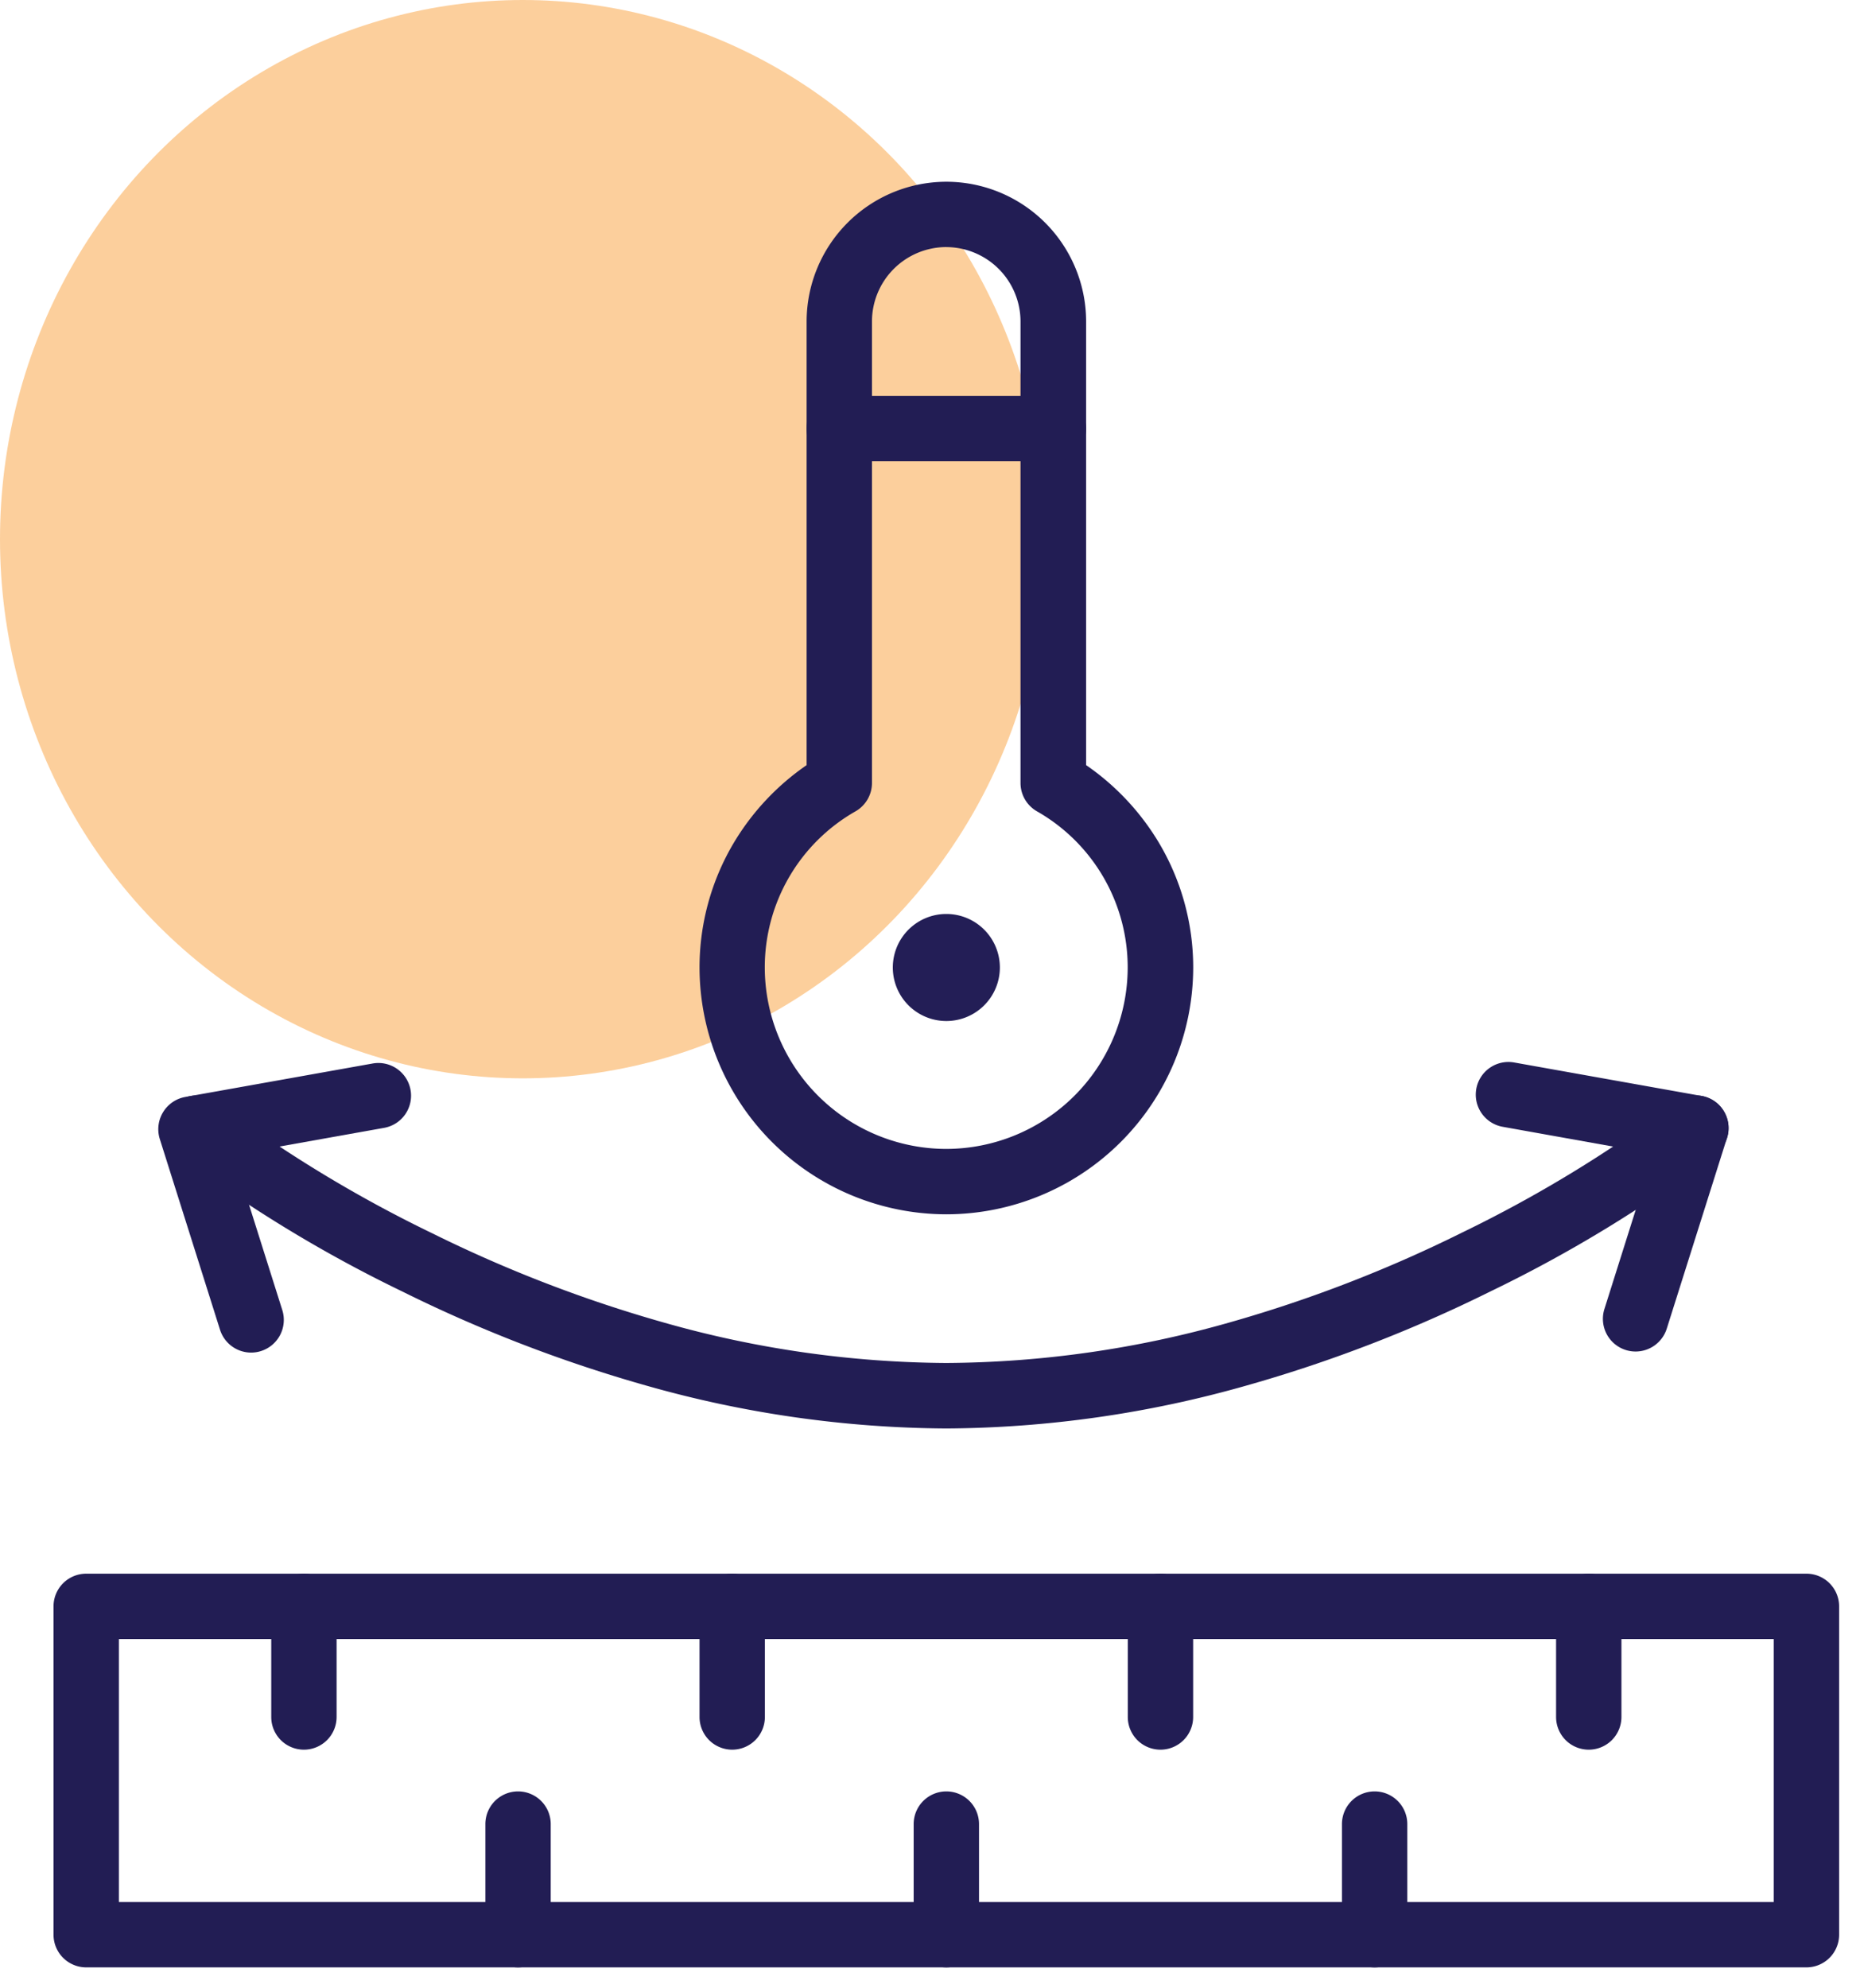
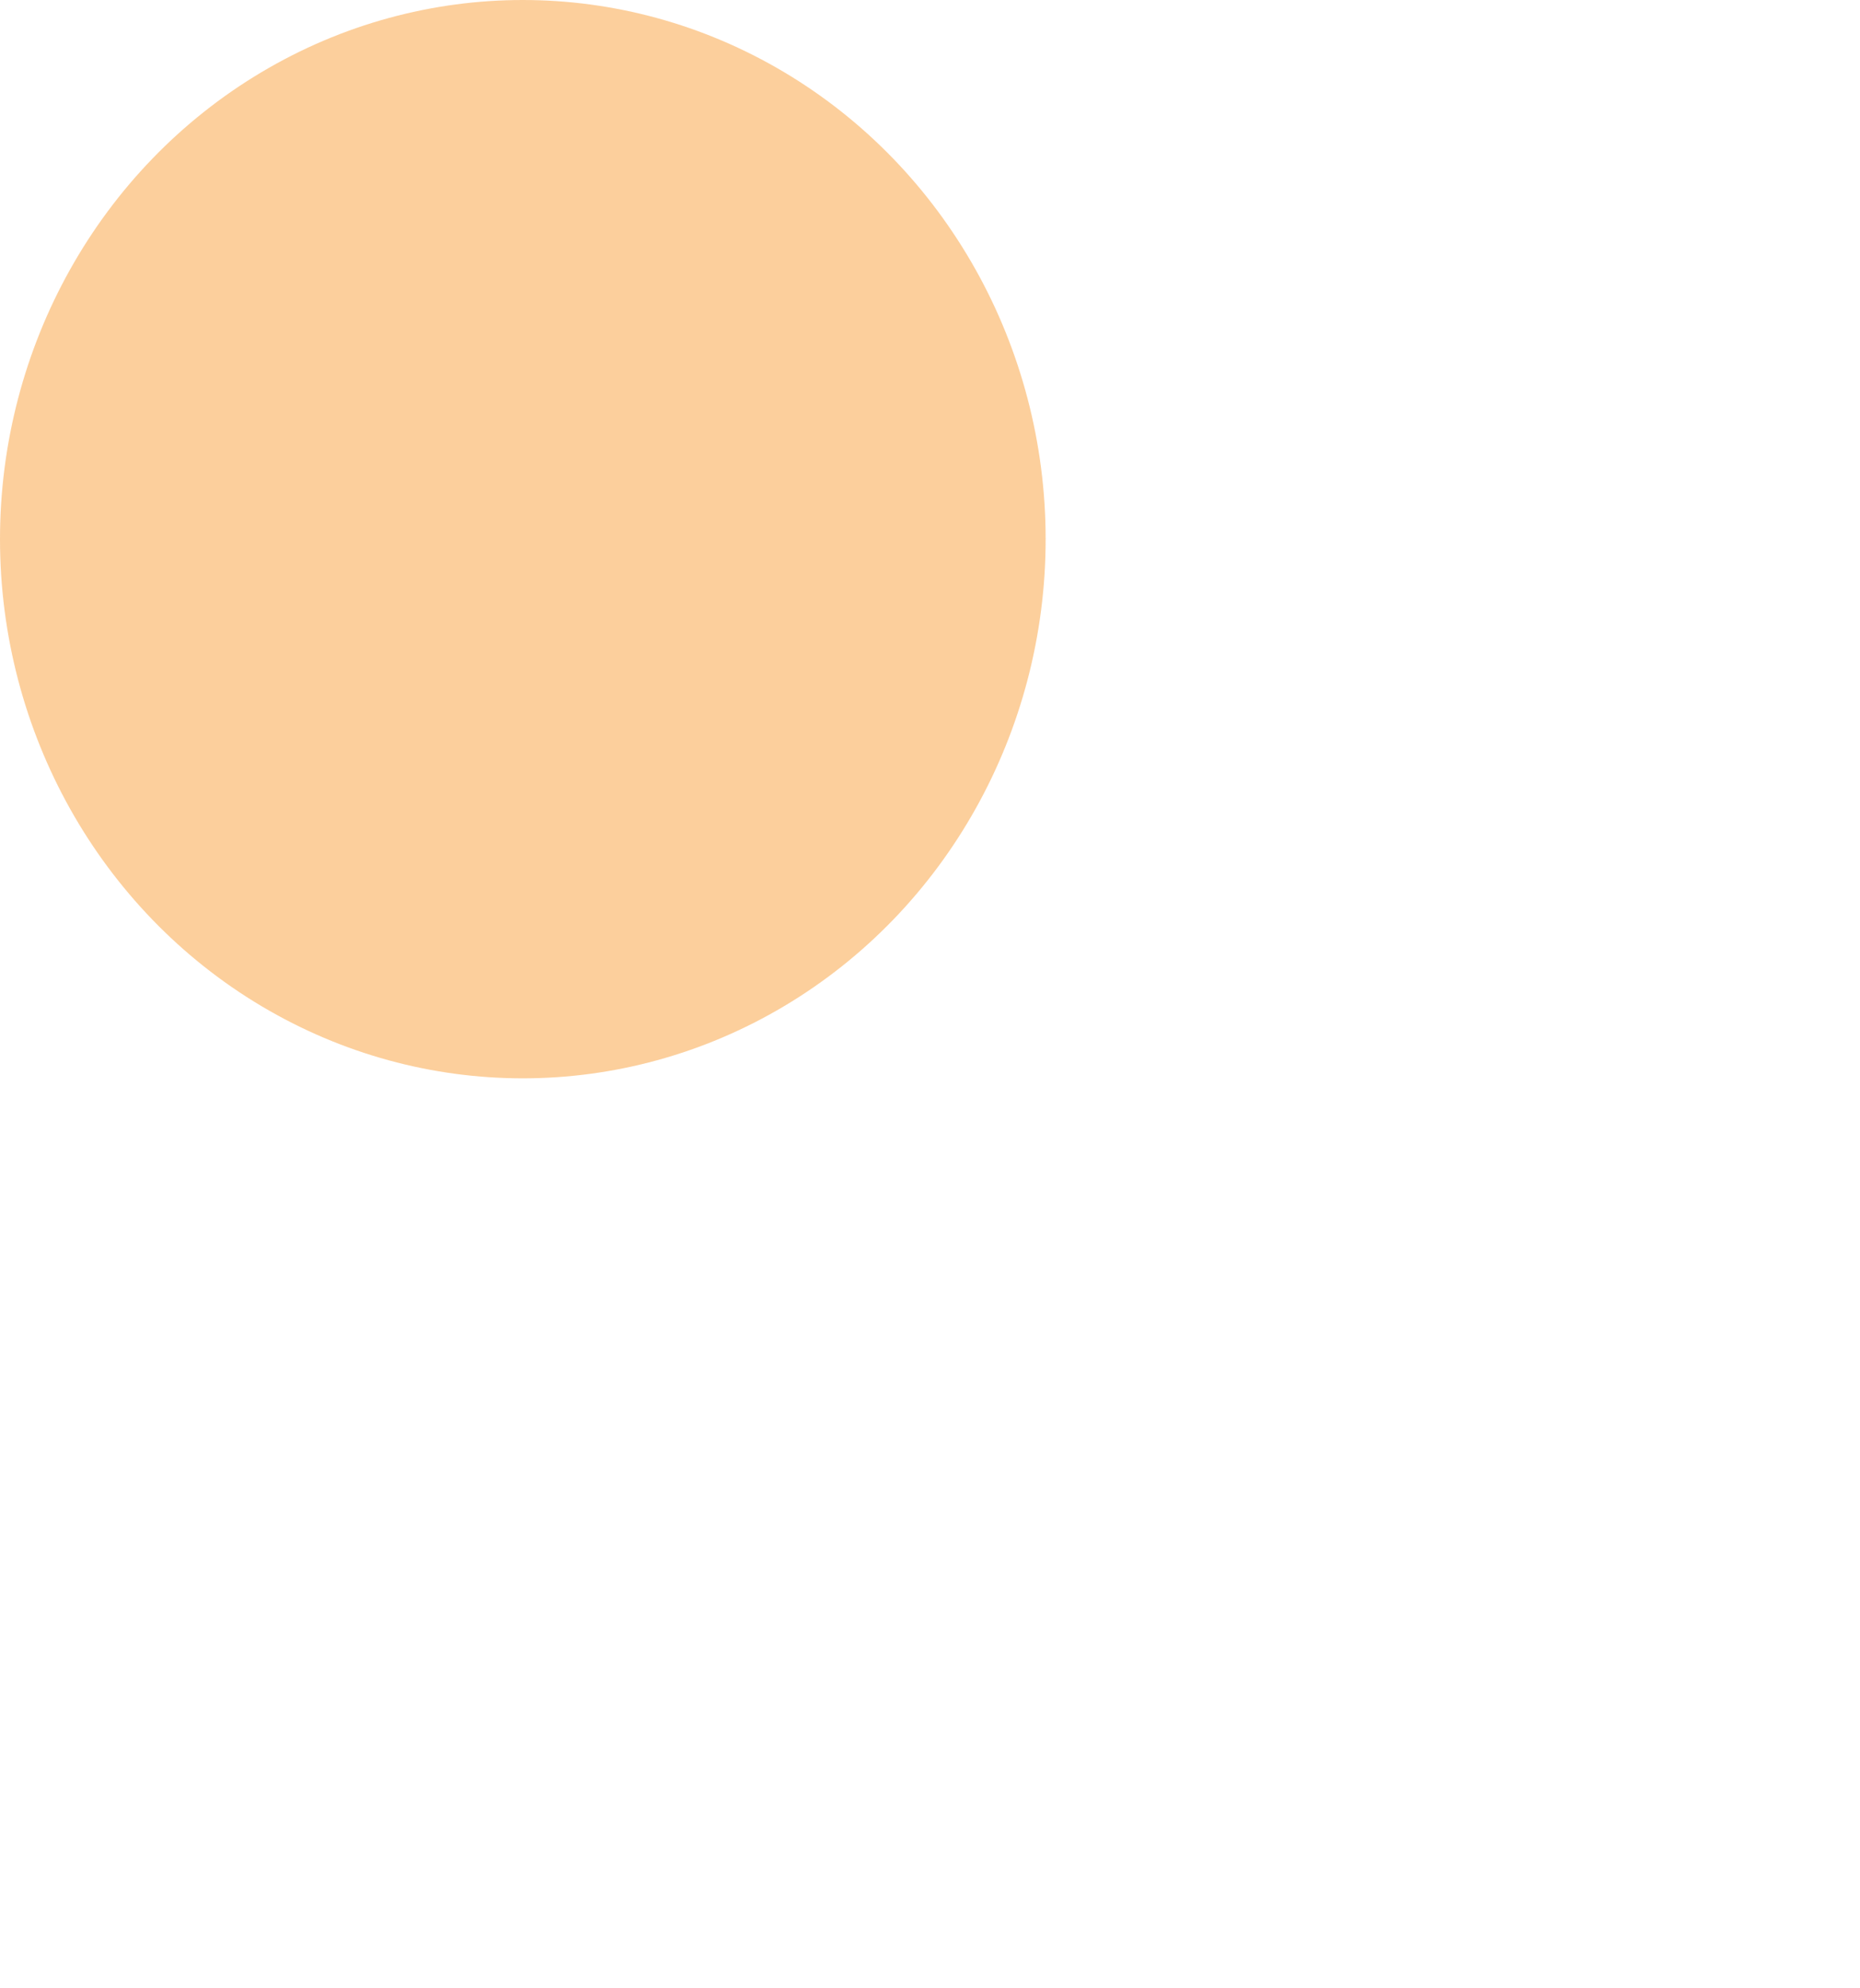
<svg xmlns="http://www.w3.org/2000/svg" width="56.922" height="60.846" viewBox="0 0 56.922 60.846">
  <defs>
    <clipPath id="clip-path">
-       <path id="path3075" d="M0-682.665H55.922v55.922H0Z" transform="translate(0 682.665)" fill="#231e56" />
-     </clipPath>
+       </clipPath>
  </defs>
  <g id="service-icon5" transform="translate(-713 -1872.036)">
    <ellipse id="Ellipse_29" data-name="Ellipse 29" cx="16" cy="16.5" rx="16" ry="16.5" transform="translate(713 1872.036)" fill="#f99420" opacity="0.442" />
    <g id="g3069" transform="translate(714 2559.625)">
      <g id="g3071" transform="translate(0 -682.665)">
        <g id="g3073" clip-path="url(#clip-path)">
          <g id="g3079" transform="translate(26.323 23.046)">
            <path id="path3081" d="M0-18.362A1.638,1.638,0,0,1,1.638-20a1.638,1.638,0,0,1,1.638,1.638,1.638,1.638,0,0,1-1.638,1.638A1.638,1.638,0,0,1,0-18.362" transform="translate(0 20)" fill="#231e56" />
          </g>
          <g id="g3083" transform="translate(5.024 29.599)">
            <path id="path3085" d="M-537.062,9.192a34.2,34.2,0,0,1-9.2-1.317,43.341,43.341,0,0,1-7.464-2.882,41.2,41.2,0,0,1-6.9-4.211,1,1,0,0,1-.158-1.405,1,1,0,0,1,1.405-.158,40.083,40.083,0,0,0,6.584,4,41.293,41.293,0,0,0,7.1,2.735,32.189,32.189,0,0,0,8.628,1.234A32.2,32.2,0,0,0-528.4,5.949a41.339,41.339,0,0,0,7.118-2.75,39.8,39.8,0,0,0,6.537-3.981,1,1,0,0,1,1.405.158A1,1,0,0,1-513.5.782a41.2,41.2,0,0,1-6.9,4.211,43.343,43.343,0,0,1-7.464,2.882A34.2,34.2,0,0,1-537.062,9.192Z" transform="translate(559.999)" fill="#221d54" />
          </g>
          <path id="path3087" d="M72.645-131.618H20a1,1,0,0,1-1-1v-10.048a1,1,0,0,1,1-1H72.645a1,1,0,0,1,1,1v10.048A1,1,0,0,1,72.645-131.618Zm-51.645-2H71.645v-8.048H21Z" transform="translate(-18.362 186.901)" fill="#221d54" />
          <g id="g3089" transform="translate(8.301 44.235)">
            <path id="path3091" d="M0-36.947a1,1,0,0,1-1-1v-3.386a1,1,0,0,1,1-1,1,1,0,0,1,1,1v3.386A1,1,0,0,1,0-36.947Z" transform="translate(0 41.333)" fill="#221d54" />
          </g>
          <g id="g3093" transform="translate(21.408 44.235)">
            <path id="path3095" d="M0-36.947a1,1,0,0,1-1-1v-3.386a1,1,0,0,1,1-1,1,1,0,0,1,1,1v3.386A1,1,0,0,1,0-36.947Z" transform="translate(0 41.333)" fill="#221d54" />
          </g>
          <g id="g3097" transform="translate(34.514 44.235)">
            <path id="path3099" d="M0-36.947a1,1,0,0,1-1-1v-3.386a1,1,0,0,1,1-1,1,1,0,0,1,1,1v3.386A1,1,0,0,1,0-36.947Z" transform="translate(0 41.333)" fill="#221d54" />
          </g>
          <g id="g3101" transform="translate(47.621 44.235)">
-             <path id="path3103" d="M0-36.947a1,1,0,0,1-1-1v-3.386a1,1,0,0,1,1-1,1,1,0,0,1,1,1v3.386A1,1,0,0,1,0-36.947Z" transform="translate(0 41.333)" fill="#221d54" />
-           </g>
+             </g>
          <g id="g3105" transform="translate(41.068 50.898)">
-             <path id="path3107" d="M0-36.947a1,1,0,0,1-1-1v-3.386a1,1,0,0,1,1-1,1,1,0,0,1,1,1v3.386A1,1,0,0,1,0-36.947Z" transform="translate(0 41.333)" fill="#221d54" />
-           </g>
+             </g>
          <g id="g3109" transform="translate(27.961 50.898)">
-             <path id="path3111" d="M0-36.947a1,1,0,0,1-1-1v-3.386a1,1,0,0,1,1-1,1,1,0,0,1,1,1v3.386A1,1,0,0,1,0-36.947Z" transform="translate(0 41.333)" fill="#221d54" />
-           </g>
+             </g>
          <g id="g3113" transform="translate(14.854 50.898)">
-             <path id="path3115" d="M0-36.947a1,1,0,0,1-1-1v-3.386a1,1,0,0,1,1-1,1,1,0,0,1,1,1v3.386A1,1,0,0,1,0-36.947Z" transform="translate(0 41.333)" fill="#221d54" />
-           </g>
+             </g>
          <g id="g3117" transform="translate(45.163 28.575)">
-             <path id="path3119" d="M3.891,7.861a1,1,0,0,1-.954-1.3l1.5-4.751L-.176.984A1,1,0,0,1-.984-.176,1,1,0,0,1,.176-.984L5.91.04a1,1,0,0,1,.778,1.286L4.845,7.162A1,1,0,0,1,3.891,7.861Z" fill="#221d54" />
+             <path id="path3119" d="M3.891,7.861l1.5-4.751L-.176.984A1,1,0,0,1-.984-.176,1,1,0,0,1,.176-.984L5.91.04a1,1,0,0,1,.778,1.286L4.845,7.162A1,1,0,0,1,3.891,7.861Z" fill="#221d54" />
          </g>
          <g id="g3121" transform="translate(4.843 28.608)">
            <path id="path3123" d="M-68.157,7.861a1,1,0,0,1-.953-.7l-1.843-5.837a1,1,0,0,1,.1-.819,1,1,0,0,1,.68-.467l5.734-1.024a1,1,0,0,1,1.16.809A1,1,0,0,1-64.09.984l-4.614.824,1.5,4.751a1,1,0,0,1-.652,1.255A1,1,0,0,1-68.157,7.861Z" transform="translate(70)" fill="#221d54" />
          </g>
          <g id="g3125" transform="translate(21.408 1.638)">
            <path id="path3127" d="M-113.446-181.83A7.562,7.562,0,0,1-121-189.383a7.463,7.463,0,0,1,1.048-3.815,7.648,7.648,0,0,1,2.229-2.378v-13.576a4.282,4.282,0,0,1,4.277-4.277,4.282,4.282,0,0,1,4.277,4.277v13.576a7.648,7.648,0,0,1,2.229,2.378,7.463,7.463,0,0,1,1.048,3.815A7.562,7.562,0,0,1-113.446-181.83Zm0-29.6a2.279,2.279,0,0,0-2.277,2.277v14.125a1,1,0,0,1-.5.864,5.493,5.493,0,0,0-2.78,4.78,5.56,5.56,0,0,0,5.553,5.553,5.56,5.56,0,0,0,5.553-5.553,5.493,5.493,0,0,0-2.78-4.78,1,1,0,0,1-.5-.864v-14.125A2.279,2.279,0,0,0-113.446-211.429Z" transform="translate(120 212.429)" fill="#221d54" />
          </g>
          <g id="g3129" transform="translate(24.684 8.192)">
            <path id="path3131" d="M6.553,1H0A1,1,0,0,1-1,0,1,1,0,0,1,0-1H6.553a1,1,0,0,1,1,1A1,1,0,0,1,6.553,1Z" transform="translate(0 0)" fill="#221d54" />
          </g>
        </g>
      </g>
    </g>
  </g>
</svg>